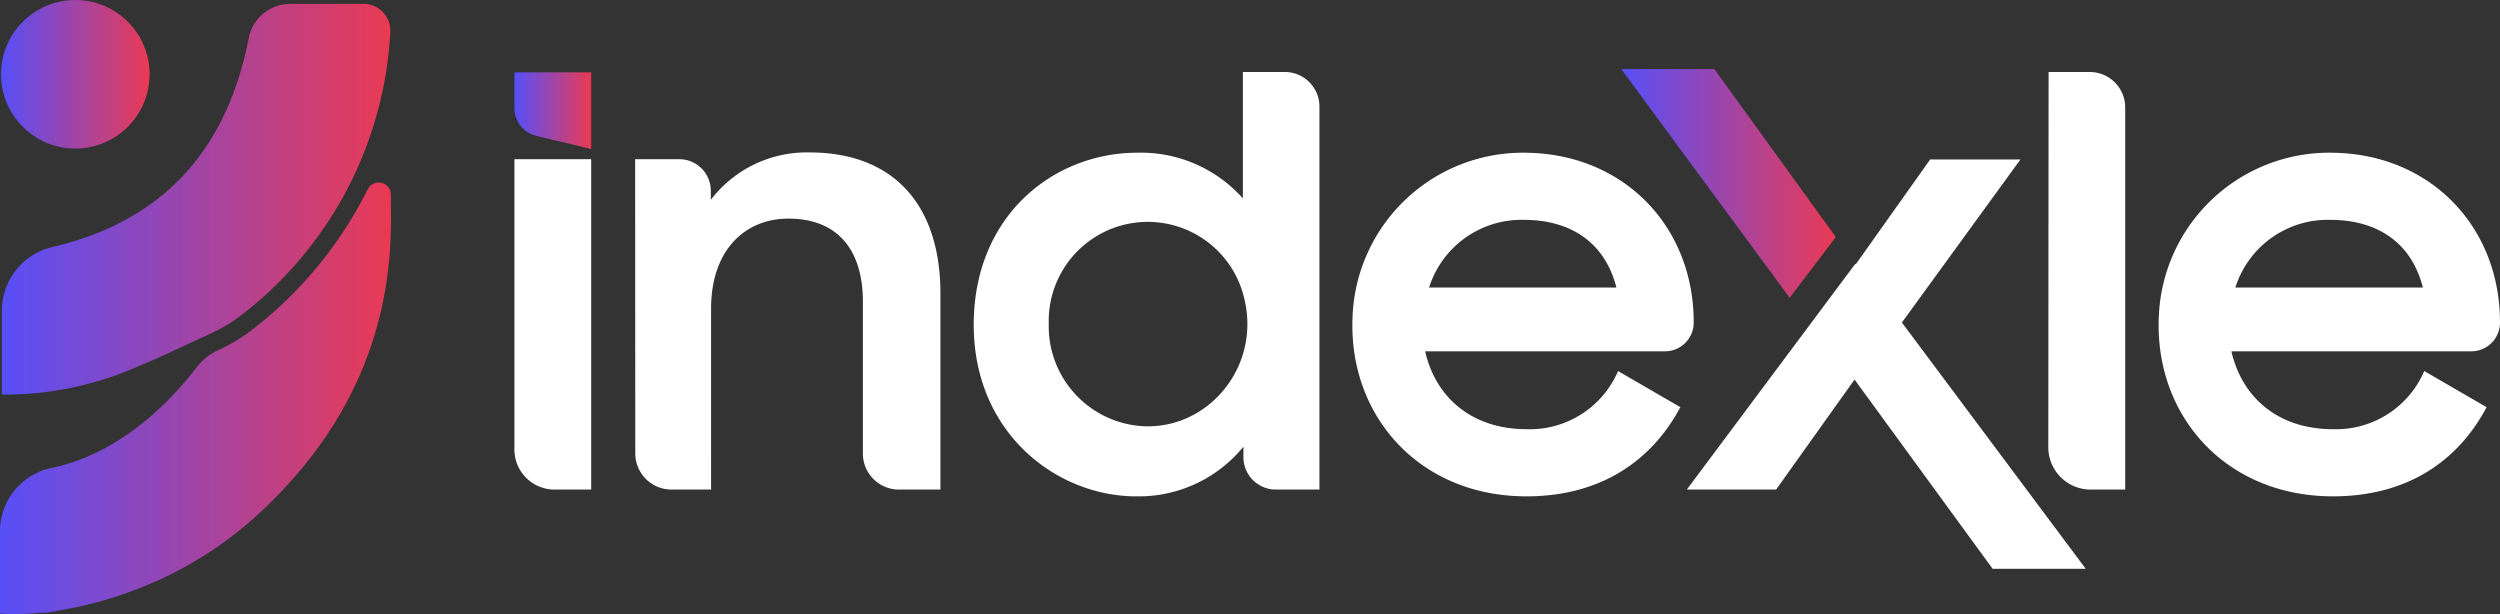
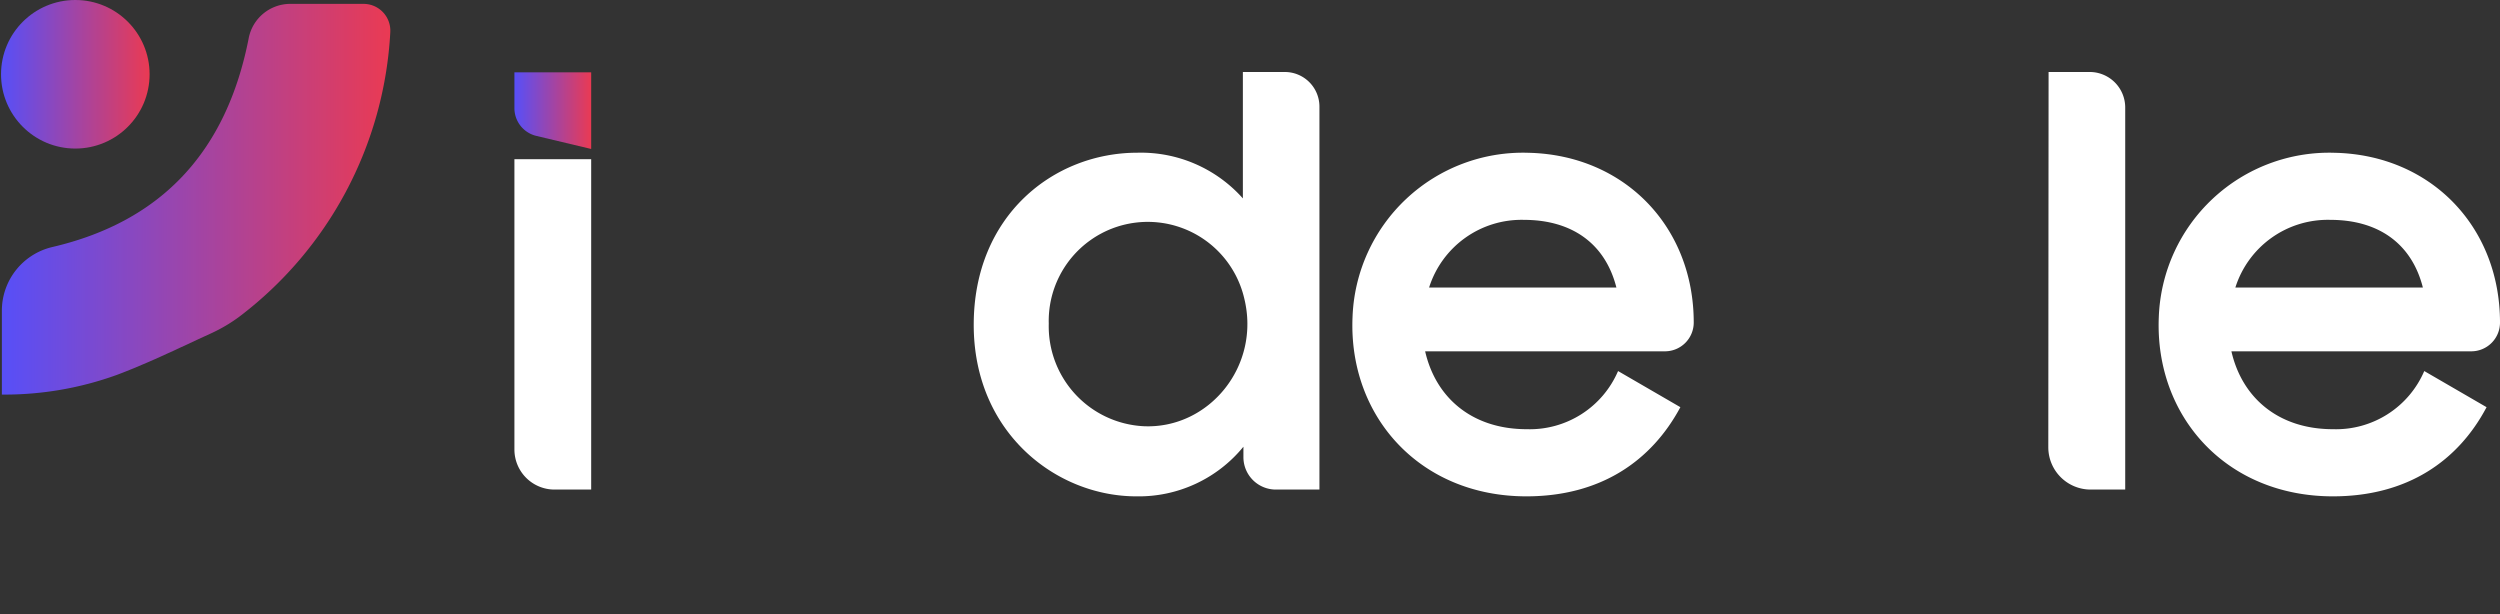
<svg xmlns="http://www.w3.org/2000/svg" xmlns:xlink="http://www.w3.org/1999/xlink" viewBox="0 0 361.14 88.7">
  <rect x="0" y="0" width="361.14" height="88.7" fill="#333333" stroke="none" />
  <defs>
    <style>.cls-1{fill:url(#Adsız_degrade_6);}.cls-2{fill:url(#Adsız_degrade_6-2);}.cls-3{fill:url(#Adsız_degrade_6-3);}.cls-4{fill:#fff;}.cls-5{fill:url(#Adsız_degrade_6-4);}.cls-6{fill:url(#Adsız_degrade_6-5);}</style>
    <linearGradient id="Adsız_degrade_6" x1="0.15" y1="10.73" x2="21.6" y2="10.73" gradientUnits="userSpaceOnUse">
      <stop offset="0" stop-color="#574ff8" />
      <stop offset="1" stop-color="#ea3a53" />
    </linearGradient>
    <linearGradient id="Adsız_degrade_6-2" x1="0.27" y1="28.78" x2="56.39" y2="28.78" xlink:href="#Adsız_degrade_6" />
    <linearGradient id="Adsız_degrade_6-3" x1="0" y1="57.53" x2="56.48" y2="57.53" xlink:href="#Adsız_degrade_6" />
    <linearGradient id="Adsız_degrade_6-4" x1="74.31" y1="15.98" x2="85.4" y2="15.98" xlink:href="#Adsız_degrade_6" />
    <linearGradient id="Adsız_degrade_6-5" x1="234.2" y1="26.5" x2="265.19" y2="26.5" xlink:href="#Adsız_degrade_6" />
  </defs>
  <g id="katman_2" data-name="katman 2">
    <g id="OBJECTS">
      <circle class="cls-1" cx="10.88" cy="10.73" r="10.73" />
      <path class="cls-2" d="M52.52.56H41.93a6.12,6.12,0,0,0-6,4.94C32.72,21.94,23.31,32,7.58,35.68A9.44,9.44,0,0,0,.27,44.87V57A47.65,47.65,0,0,0,16.9,54.15c.62-.23,1.23-.47,1.84-.72l.62-.25,1.2-.51.73-.31,1.1-.48.76-.34,1.07-.49L25,50.7l1.11-.52.86-.39,1.47-.69,1.19-.55.7-.32.13-.06a22.86,22.86,0,0,0,4.08-2.4A55.25,55.25,0,0,0,56.38,4.65,3.87,3.87,0,0,0,52.52.56Z" />
-       <path class="cls-3" d="M56.47,28.13a1.77,1.77,0,0,0-3.35-.79,56.55,56.55,0,0,1-3,5.3,58.52,58.52,0,0,1-14,15.23,25,25,0,0,1-4.56,2.69h0a8.39,8.39,0,0,0-3.16,2.5c-4,5.23-11.2,12.49-20.93,14.53A9.34,9.34,0,0,0,0,76.74V88.63a31.75,31.75,0,0,0,5.64-.11c.52,0,1,0,1.55-.09,1-.16,2-.35,3-.56A52.15,52.15,0,0,0,18,85.76l.39-.14.36-.13A54.92,54.92,0,0,0,38.66,73C50.31,61.69,56.56,48,56.48,31.52,56.47,30.39,56.47,29.26,56.47,28.13Z" />
-       <path class="cls-4" d="M91.75,23h6.38a4.55,4.55,0,0,1,4.55,4.54v1.33a17.43,17.43,0,0,1,14.26-6.85c12,0,18.91,7.42,18.91,20.38V70.72h-6a5.2,5.2,0,0,1-5.2-5.2V43.58c0-7.42-3.59-12-10.76-12-6.28,0-11.17,4.56-11.17,13V70.72H97a5.23,5.23,0,0,1-5.23-5.22Z" />
      <path class="cls-4" d="M140.66,46.92c0-15.81,11.57-24.86,23.64-24.86a19.71,19.71,0,0,1,15.24,6.6V10.4h6.06a5,5,0,0,1,5,5V70.72H184.3A4.68,4.68,0,0,1,179.62,66V64.53a19.52,19.52,0,0,1-15.48,7.17C152.64,71.7,140.66,62.57,140.66,46.92Zm39.08-3.81a14.31,14.31,0,0,0-28.24,3.65,14.45,14.45,0,0,0,13.7,14.81C174.6,62,182.15,52.92,179.74,43.11Z" />
      <path class="cls-4" d="M195.38,45.85a24.63,24.63,0,0,1,25.39-23.78c13.85.3,23.9,10.63,23.9,24.52h0a4.16,4.16,0,0,1-4.16,4.16H205.87C207.42,57.52,212.71,62,220.54,62a13.88,13.88,0,0,0,13.2-8.4l9,5.22c-4.15,7.74-11.49,12.88-22.25,12.88C205.12,71.7,194.79,60.16,195.38,45.85Zm11.06-4.31H233.5c-1.63-6.44-6.52-9.78-13.37-9.78A14,14,0,0,0,206.44,41.54Z" />
      <path class="cls-4" d="M295.93,10.4h6A5.13,5.13,0,0,1,307,15.53V70.72h-5a6.11,6.11,0,0,1-6.11-6.1Z" />
      <path class="cls-4" d="M311.85,45.85a24.64,24.64,0,0,1,25.4-23.78c13.85.3,23.89,10.63,23.89,24.52h0A4.15,4.15,0,0,1,357,50.75H322.34C323.89,57.52,329.19,62,337,62a13.88,13.88,0,0,0,13.2-8.4l9,5.22C355.11,66.56,347.78,71.7,337,71.7,321.6,71.7,311.27,60.16,311.85,45.85Zm11.06-4.31H350c-1.63-6.44-6.52-9.78-13.37-9.78A14,14,0,0,0,322.91,41.54Z" />
      <path class="cls-5" d="M85.4,21.52V10.45H74.31v5.18a4.12,4.12,0,0,0,3.16,4Z" />
      <path class="cls-4" d="M74.31,23V64.93a5.79,5.79,0,0,0,5.79,5.79h5.3V23Z" />
-       <polygon class="cls-6" points="265.19 34.24 247.65 9.98 234.2 9.98 258.53 43.02 265.19 34.24" />
-       <polygon class="cls-4" points="274.74 46.59 291.86 23.04 278.82 23.04 268.06 38.2 268 38.12 243.67 70.72 256.57 70.72 267.9 54.83 287.85 82.17 301.3 82.17 274.74 46.59" />
    </g>
  </g>
</svg>